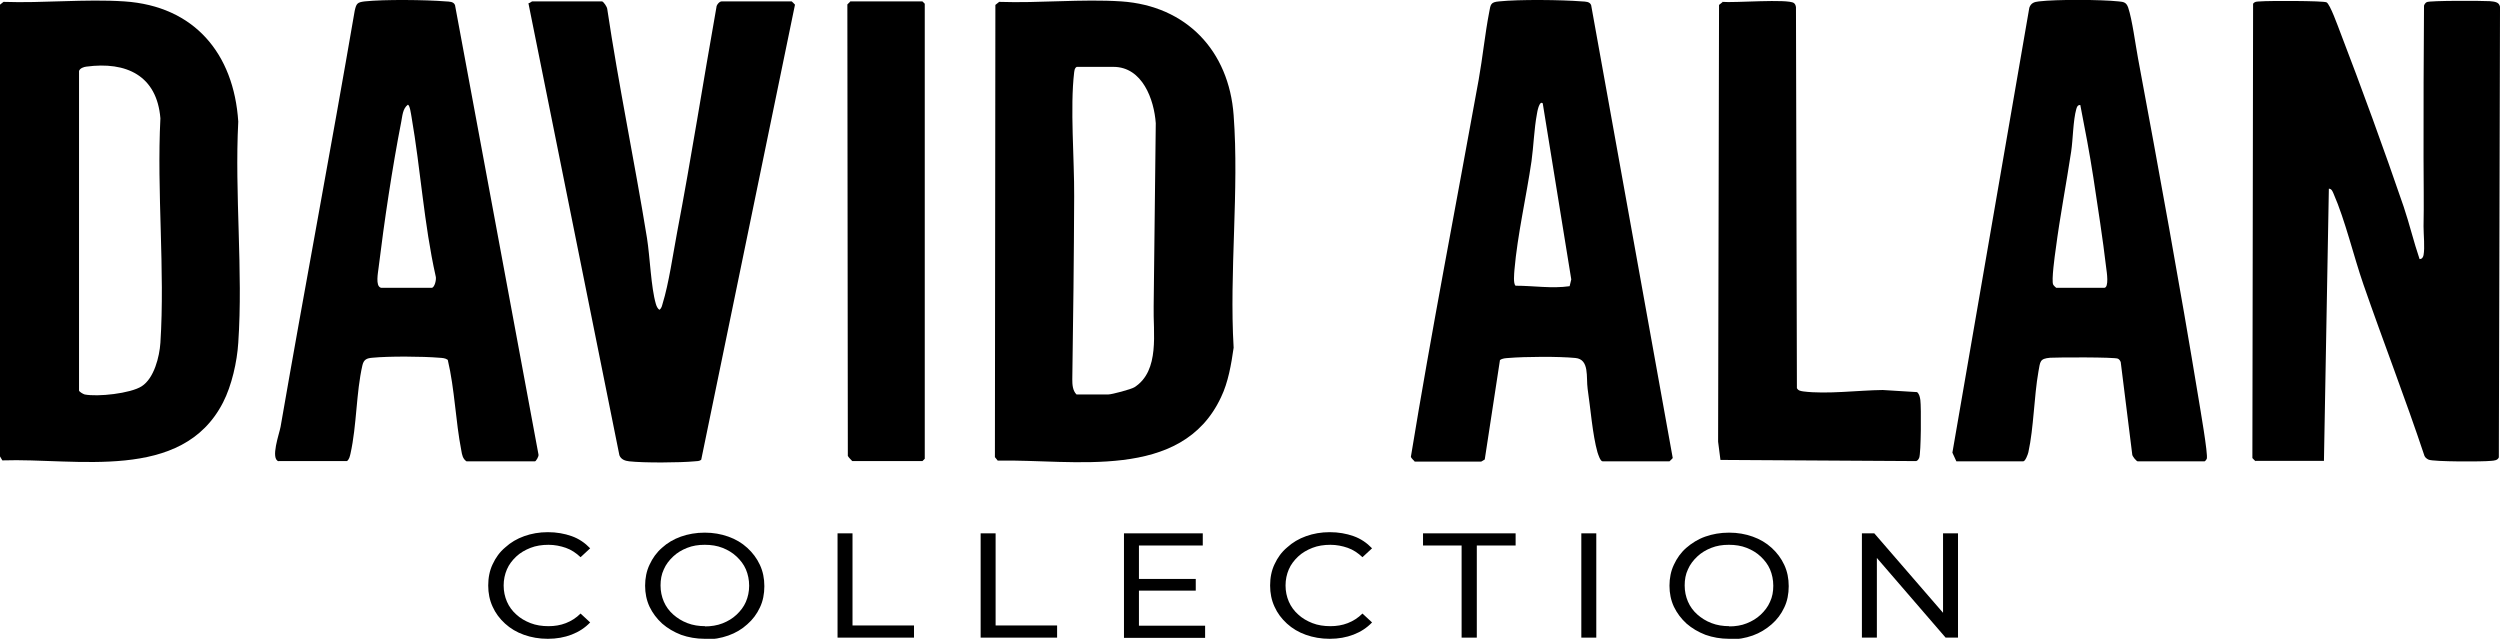
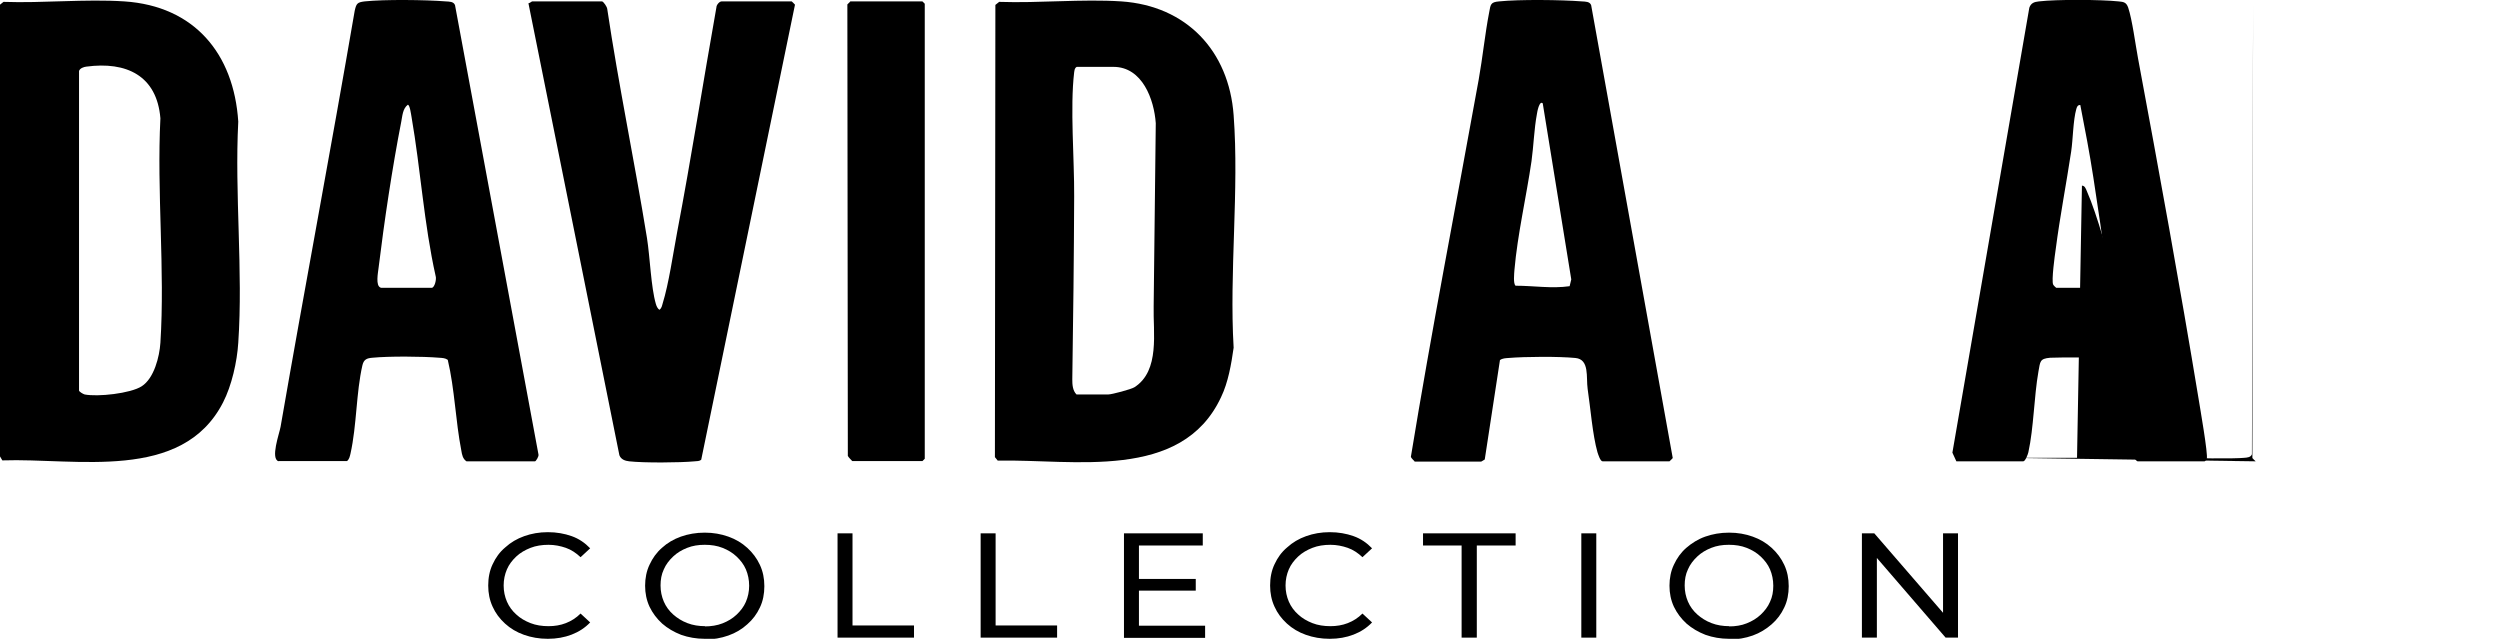
<svg xmlns="http://www.w3.org/2000/svg" viewBox="0 0 106.92 27.32" data-name="Layer 1" id="Layer_1">
-   <path d="M96.47,19.73s-.12-.11-.14-.14l.03-19.43c.08-.11.19-.09.31-.1.31-.03,2.7-.03,2.83.04.15.07.49,1.03.58,1.26.93,2.42,1.88,5.03,2.72,7.48.25.74.43,1.51.68,2.24.11,0,.15-.08.17-.17.06-.32,0-.87,0-1.23.02-.96,0-1.95,0-2.92,0-2.17,0-4.35.02-6.52.02-.06.06-.12.12-.15.14-.07,2.38-.06,2.69-.04.18.02.4.02.44.24l-.05,19.27c-.05.13-.2.14-.33.15-.36.04-2.45.04-2.67-.05-.07-.03-.15-.09-.18-.16-.82-2.46-1.76-4.88-2.61-7.33-.42-1.21-.78-2.75-1.28-3.89-.04-.09-.08-.21-.2-.21l-.21,11.64h-2.93Z" />
+   <path d="M96.47,19.73s-.12-.11-.14-.14l.03-19.43l-.05,19.27c-.05.13-.2.14-.33.15-.36.04-2.45.04-2.67-.05-.07-.03-.15-.09-.18-.16-.82-2.46-1.76-4.88-2.61-7.33-.42-1.21-.78-2.75-1.28-3.89-.04-.09-.08-.21-.2-.21l-.21,11.64h-2.93Z" />
  <path d="M.15.08c1.68.06,3.5-.13,5.17-.02,2.99.2,4.68,2.23,4.87,5.14-.16,3.09.21,6.39,0,9.46-.05.81-.28,1.83-.65,2.55-1.75,3.42-6.29,2.37-9.44,2.48l-.1-.17V.2s.15-.12.15-.12ZM3.38,3.02v13.68c0,.05.17.15.24.17.55.11,1.96-.04,2.44-.35.53-.34.76-1.26.8-1.86.2-3.12-.16-6.46,0-9.6-.15-1.83-1.46-2.44-3.17-2.21-.1.01-.27.07-.3.17Z" />
  <path d="M42.73.08c1.71.06,3.54-.13,5.23-.02,2.78.19,4.6,2.11,4.8,4.87.24,3.21-.19,6.7,0,9.94-.1.7-.23,1.48-.54,2.12-1.69,3.61-6.32,2.64-9.55,2.71l-.12-.15.02-19.34.15-.12ZM49.43,5.27c-.07-1.01-.57-2.41-1.81-2.41h-1.57c-.1.06-.09.14-.11.23-.18,1.51.01,3.71,0,5.31-.01,2.61-.04,5.22-.08,7.82,0,.22.01.48.18.65h1.36c.15,0,.98-.22,1.12-.31,1.1-.71.79-2.35.82-3.47" />
  <path d="M60.5,19.73s-.15-.14-.16-.19c.88-5.38,1.93-10.76,2.9-16.13.17-.95.27-1.96.45-2.89.06-.33.06-.43.42-.46.87-.09,2.66-.07,3.55,0,.14.01.33,0,.39.16l3.49,19.37s-.13.14-.14.14h-2.86c-.1,0-.19-.3-.22-.39-.21-.74-.3-1.91-.42-2.71-.07-.49.09-1.26-.52-1.32-.71-.07-2.15-.06-2.87,0-.12.01-.25.01-.36.09l-.65,4.25s-.14.09-.15.09h-2.86ZM65.98,4.42c-.15-.14-.24.39-.25.46-.12.64-.14,1.36-.23,2.01-.22,1.51-.6,3.15-.73,4.65-.01.15-.06.6.05.68.77,0,1.55.13,2.31.02l.07-.29" />
  <path d="M11.92,19.73c-.37-.1.03-1.19.08-1.48,1.03-5.94,2.15-11.85,3.17-17.79.07-.31.11-.36.42-.4.85-.09,2.61-.07,3.48,0,.14.01.33,0,.39.16l3.57,19.22c.02.08-.11.29-.15.29h-2.93c-.16-.11-.19-.28-.22-.46-.25-1.28-.28-2.61-.58-3.88-.11-.08-.23-.08-.36-.09-.72-.06-2.16-.07-2.87,0-.23.02-.36.07-.42.32-.27,1.17-.24,2.57-.51,3.78-.03.12-.05.24-.15.32h-2.93ZM16.28,12.31h2.18c.13,0,.22-.38.17-.51-.5-2.24-.64-4.55-1.03-6.8-.02-.1-.07-.52-.16-.52-.22.17-.23.48-.28.73-.38,1.94-.73,4.28-.97,6.25-.02.19-.14.77.09.84Z" />
  <path d="M91.42,19.73c-.05-.01-.24-.22-.23-.31l-.49-3.93c-.02-.06-.06-.12-.12-.15-.14-.07-2.57-.06-2.9-.04-.45.04-.42.16-.5.59-.19,1.08-.2,2.4-.43,3.45-.02.09-.13.39-.22.39h-2.86l-.17-.37L86.79.33c.07-.2.21-.25.41-.27.75-.09,2.65-.08,3.41,0,.22.02.33.04.41.27.17.51.31,1.58.42,2.17.9,4.83,1.79,9.71,2.59,14.56.06.38.41,2.37.35,2.56-.02.05-.05.08-.09.11h-2.86ZM87.95,12.31h2.04c.22,0,.11-.69.09-.84-.15-1.28-.36-2.6-.55-3.87-.16-1.04-.36-2.09-.56-3.11-.12,0-.14.08-.17.17-.14.5-.14,1.28-.22,1.82-.21,1.39-.48,2.78-.66,4.17-.04.27-.19,1.36-.11,1.52.01.03.11.13.13.14Z" />
  <path d="M25.75.06c.07.02.21.23.22.32.49,3.28,1.17,6.53,1.7,9.8.13.82.17,2.1.38,2.82.03.1.07.19.15.25.1-.07.11-.17.14-.27.26-.83.45-2.15.62-3.05.61-3.2,1.11-6.42,1.68-9.62,0-.1.13-.25.22-.25h3s.12.11.14.14l-4.01,19.46c-.08.07-.18.06-.28.07-.63.06-2.18.07-2.8,0-.18-.02-.35-.08-.42-.26L22.6.14c.05,0,.14-.08.16-.08h3Z" />
-   <path d="M73.66.08c.47.05,2.82-.14,3.06.05.06.04.08.11.09.18l.04,16.29c.06.11.15.12.27.14,1,.13,2.38-.05,3.4-.06l1.47.09c.1.09.12.21.14.34.04.31.03,2.28-.05,2.47-.03.06-.06.12-.13.14l-8.37-.05-.1-.78.04-18.68.15-.12Z" />
  <path d="M36.38.06h3.07l.1.1v19.46l-.1.1h-3s-.17-.17-.19-.22l-.02-19.31.14-.14Z" />
  <path d="M23.42,27.32c-.36,0-.7-.06-1.01-.17s-.58-.27-.81-.48c-.23-.21-.41-.45-.53-.72-.13-.28-.19-.58-.19-.91s.06-.64.19-.91c.13-.28.3-.52.54-.72.23-.21.5-.37.81-.48s.64-.17,1.01-.17.71.06,1.02.17c.31.11.57.29.79.52l-.41.38c-.19-.18-.4-.32-.63-.4s-.48-.13-.74-.13c-.28,0-.54.04-.77.13-.23.09-.44.21-.61.37-.17.16-.31.34-.4.55s-.14.44-.14.69.05.48.14.69.23.4.4.55c.17.16.38.28.61.37.23.09.49.13.77.13.26,0,.51-.04.74-.13.23-.09.44-.22.63-.41l.41.38c-.22.23-.48.4-.79.52-.31.12-.65.18-1.02.18Z" />
  <path d="M56.86,27.32c-.36,0-.7-.06-1.01-.17s-.58-.27-.81-.48c-.23-.21-.41-.45-.53-.72-.13-.28-.19-.58-.19-.91s.06-.64.19-.91c.13-.28.3-.52.54-.72.23-.21.5-.37.81-.48s.64-.17,1.01-.17.71.06,1.02.17c.31.11.57.29.79.52l-.41.38c-.19-.18-.4-.32-.63-.4s-.48-.13-.74-.13c-.28,0-.54.04-.77.13-.23.09-.44.21-.61.37-.17.16-.31.34-.4.55s-.14.44-.14.69.05.48.14.69.23.4.4.55c.17.16.38.28.61.37.23.09.49.13.77.13.26,0,.51-.04.74-.13.23-.09.44-.22.63-.41l.41.38c-.22.23-.48.4-.79.52-.31.12-.65.18-1.02.18Z" />
  <path d="M30.14,27.32c-.36,0-.7-.06-1.01-.17-.31-.12-.58-.28-.81-.48-.23-.21-.41-.45-.54-.72-.13-.28-.19-.58-.19-.9s.06-.63.19-.9c.13-.28.3-.52.53-.72.23-.21.5-.37.81-.48s.65-.17,1.02-.17.7.06,1.01.17c.31.11.58.27.81.48.23.21.41.45.54.73s.19.58.19.91-.06.64-.19.91c-.13.28-.31.52-.54.72-.23.21-.5.37-.81.48-.31.11-.65.17-1.01.17ZM30.14,26.79c.27,0,.53-.04.76-.13s.43-.21.6-.37c.17-.16.31-.34.4-.55s.14-.44.14-.69-.05-.49-.14-.7c-.09-.21-.23-.39-.4-.55-.17-.16-.37-.28-.6-.37s-.48-.13-.76-.13-.52.04-.75.13-.43.21-.6.37c-.17.16-.31.34-.4.55-.1.21-.14.44-.14.69s.05.48.14.69c.09.21.23.4.4.55s.37.28.61.37c.23.09.49.13.76.13Z" />
  <path d="M35.82,27.27v-4.46h.64v3.94h2.63v.52h-3.27Z" />
  <path d="M41.94,27.27v-4.46h.64v3.94h2.63v.52h-3.27Z" />
  <path d="M48.07,27.27v-4.46h3.37v.52h-2.73v3.43h2.83v.52h-3.47ZM48.65,25.26v-.5h2.49v.5h-2.49Z" />
  <path d="M62.51,27.27v-3.94h-1.65v-.52h3.96v.52h-1.66v3.94h-.64Z" />
  <path d="M67.63,27.27v-4.46h.64v4.46h-.64Z" />
  <path d="M73.95,27.32c-.36,0-.7-.06-1.01-.17-.31-.12-.58-.28-.81-.48-.23-.21-.41-.45-.54-.72-.13-.28-.19-.58-.19-.9s.06-.63.19-.9c.13-.28.3-.52.53-.72s.5-.37.81-.48.65-.17,1.02-.17.7.06,1.01.17c.31.11.58.27.81.48s.41.45.54.73.19.58.19.91-.06.64-.19.91c-.13.28-.31.52-.54.72s-.5.37-.81.48c-.31.11-.65.17-1.01.17ZM73.95,26.79c.27,0,.53-.04.75-.13.23-.09.43-.21.6-.37.17-.16.31-.34.4-.55.1-.21.14-.44.14-.69s-.05-.49-.14-.7c-.09-.21-.23-.39-.4-.55s-.37-.28-.6-.37-.48-.13-.76-.13-.52.04-.75.13-.43.21-.6.37c-.17.16-.31.34-.4.55-.1.21-.14.44-.14.69s.05.48.14.69c.09.21.23.4.4.55s.37.28.61.37c.23.09.49.13.76.13Z" />
  <path d="M79.63,27.27v-4.46h.53l3.21,3.71h-.27v-3.71h.64v4.46h-.53l-3.21-3.72h.27v3.72h-.64Z" />
</svg>